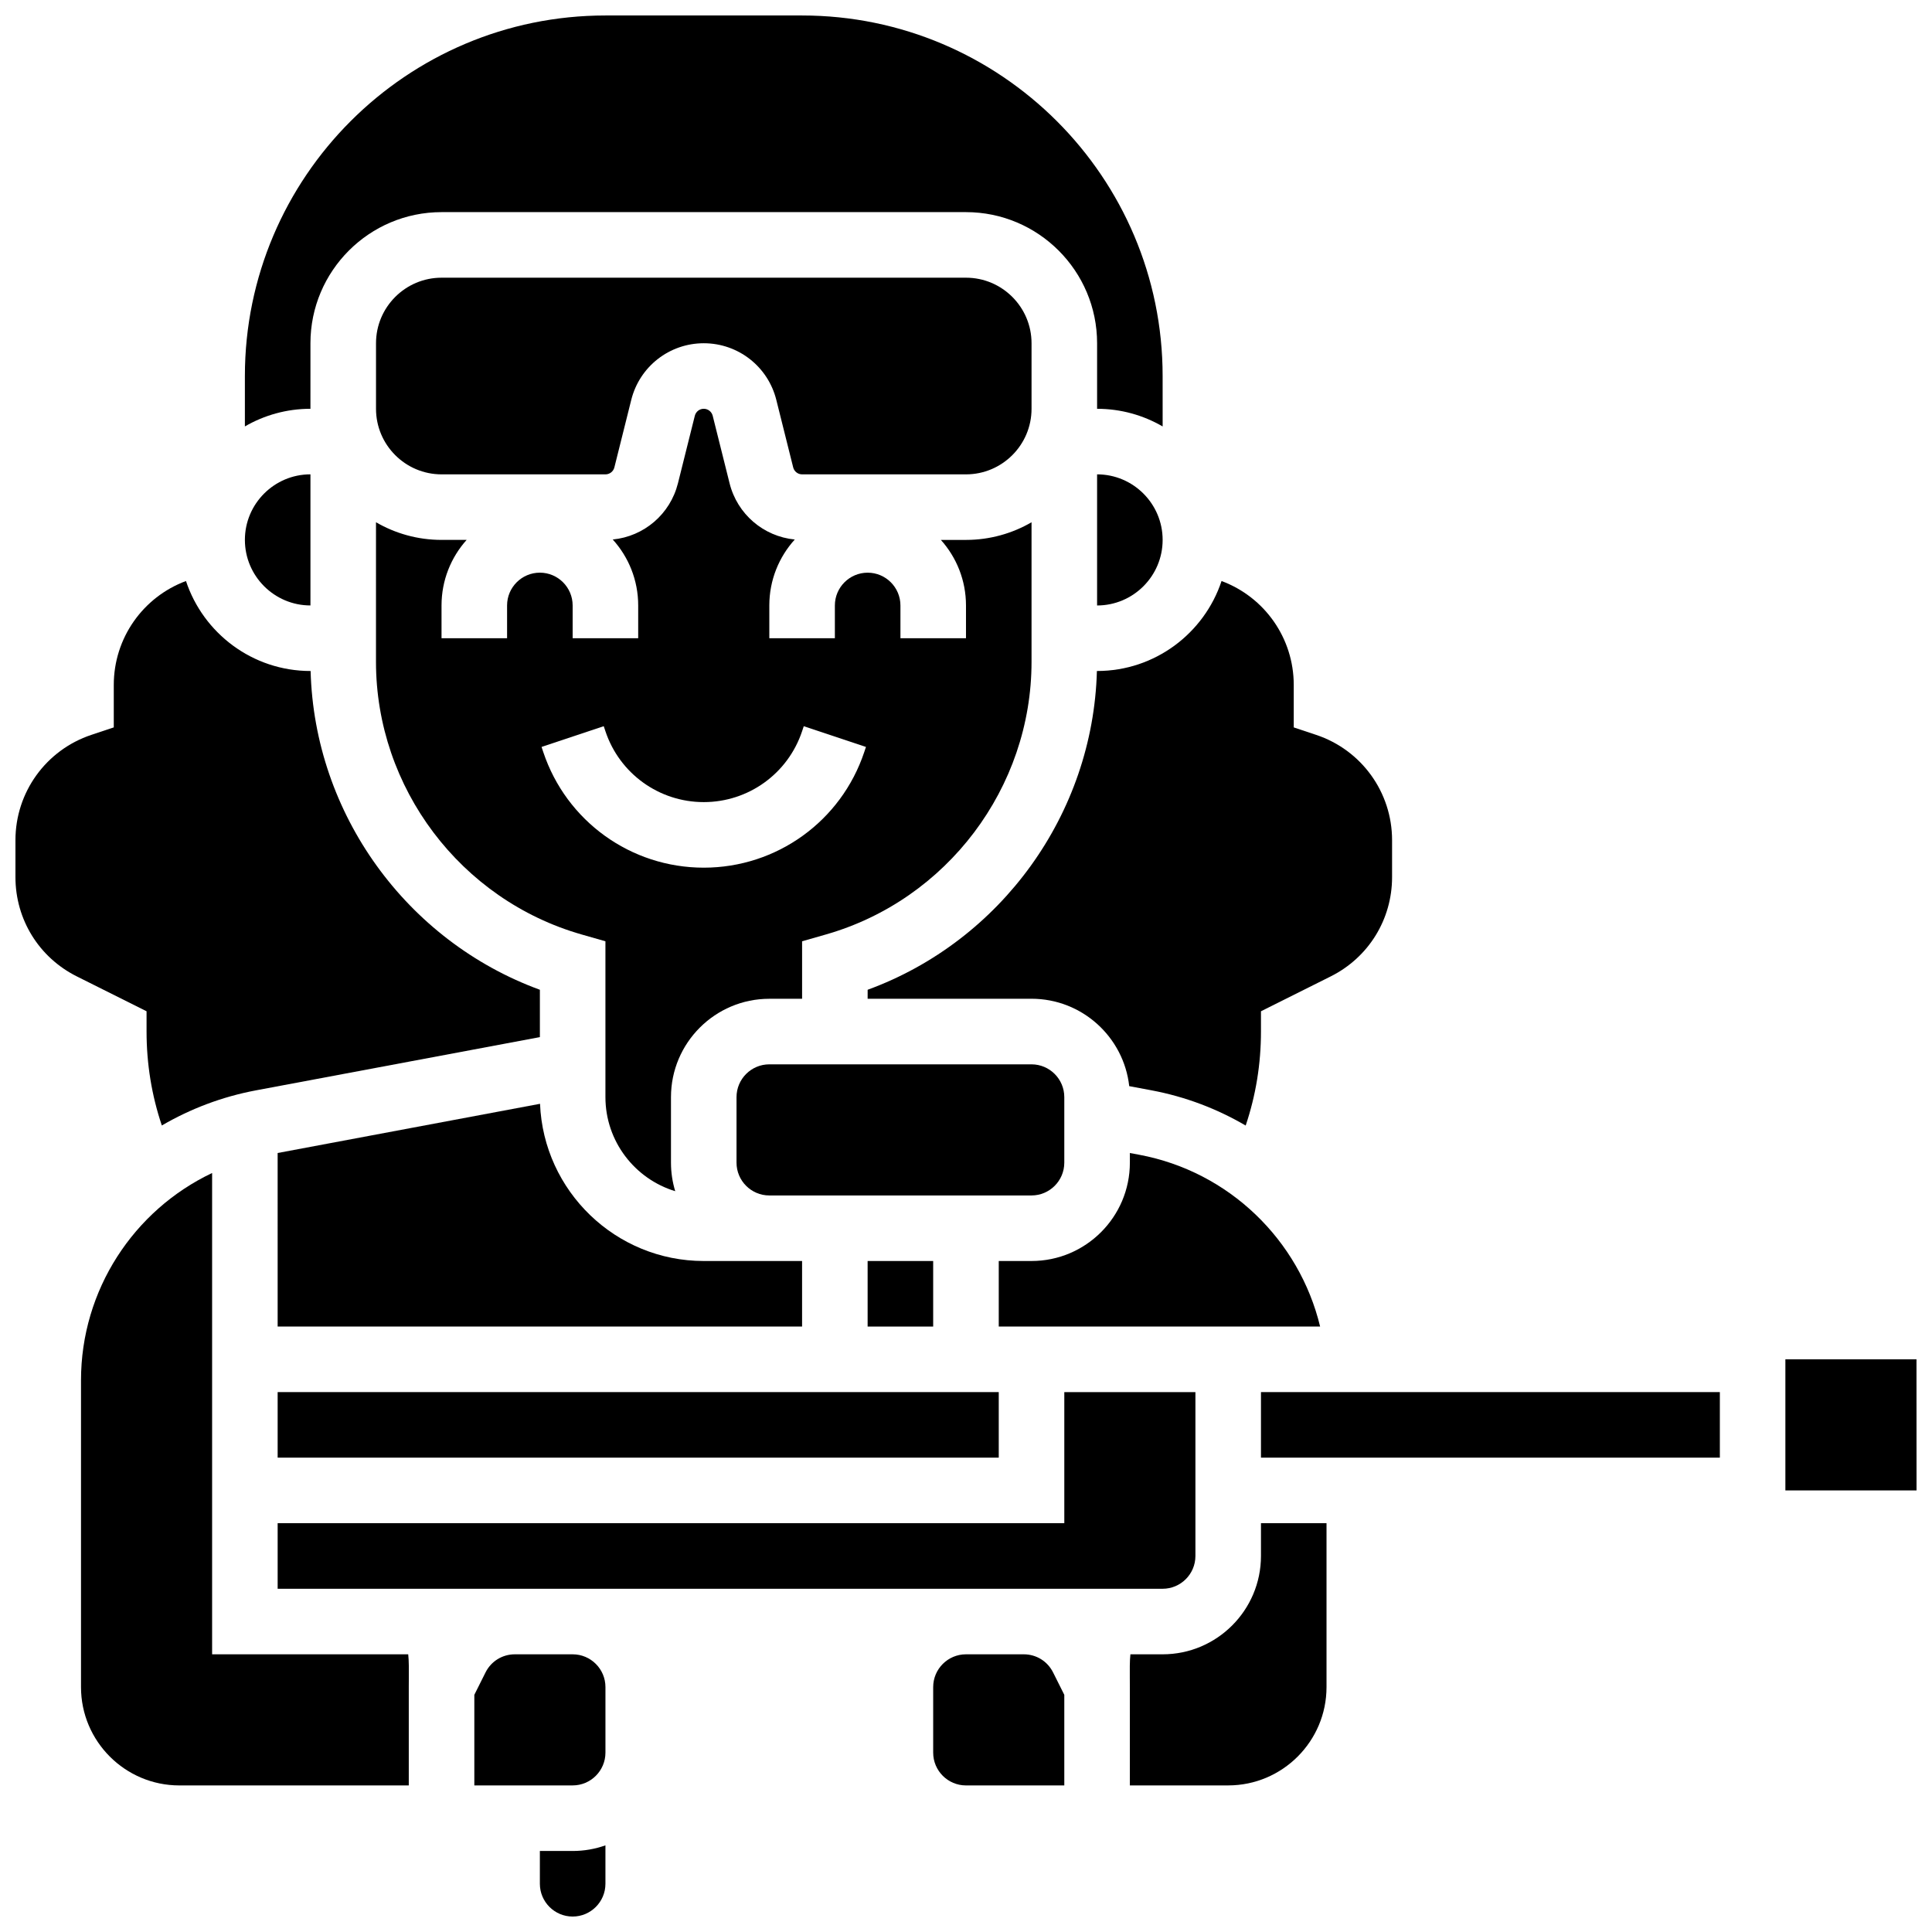
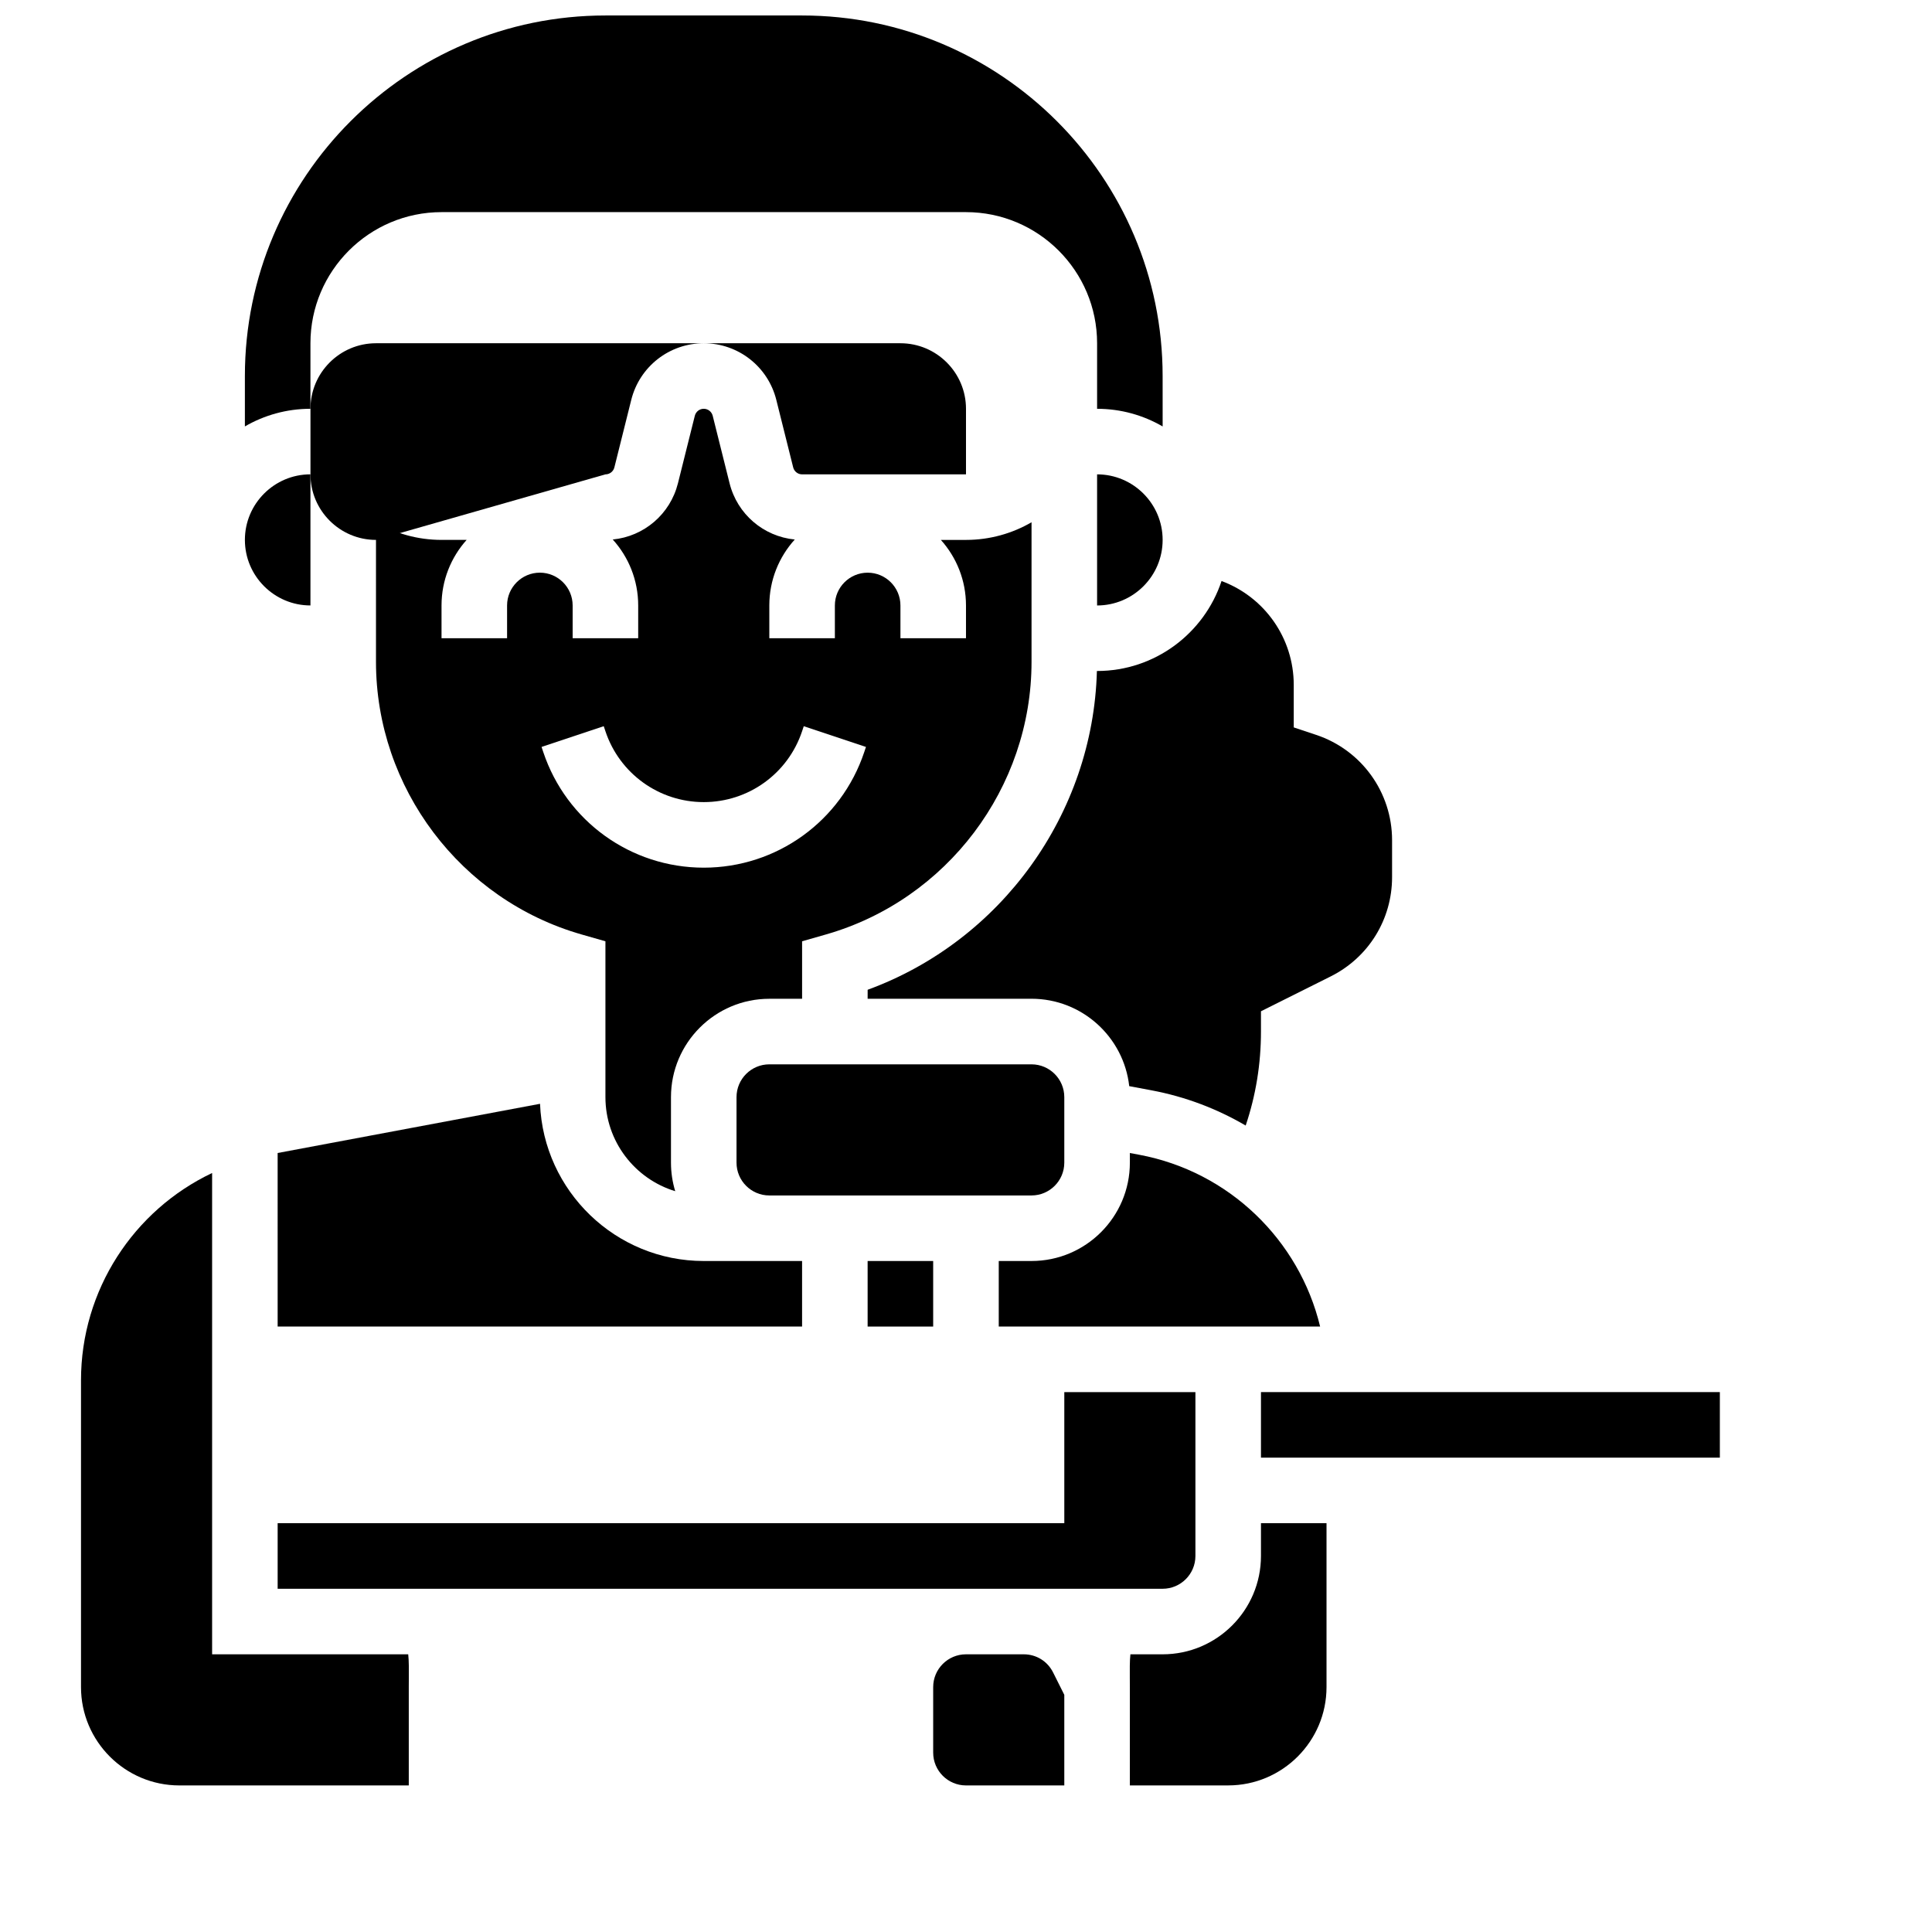
<svg xmlns="http://www.w3.org/2000/svg" width="800px" height="800px" version="1.1" viewBox="144 144 512 512">
  <defs>
    <clipPath id="d">
-       <path d="m617 504h34.902v35h-34.902z" />
-     </clipPath>
+       </clipPath>
    <clipPath id="c">
      <path d="m208 148.09h245v109.91h-245z" />
    </clipPath>
    <clipPath id="b">
      <path d="m148.09 297h139.91v146h-139.91z" />
    </clipPath>
    <clipPath id="a">
-       <path d="m287 633h18v18.902h-18z" />
-     </clipPath>
+       </clipPath>
  </defs>
  <path d="m434.74 269.71v34.746c9.578 0 17.371-7.793 17.371-17.371 0-9.582-7.793-17.375-17.371-17.375z" />
  <path d="m217.58 565.04h234.53c4.789 0 8.688-3.898 8.688-8.688v-43.43h-34.746v34.746h-208.47z" />
  <path d="m217.58 495.55h138.98v-17.371h-26.059c-23.355 0-42.453-18.531-43.387-41.66l-69.535 13.039z" />
  <path d="m478.17 495.55h15.676c-5.531-22.949-24.141-41.066-47.902-45.52l-2.516-0.473v2.562c0 14.367-11.688 26.059-26.059 26.059h-8.688v17.371z" />
-   <path d="m217.58 512.92h191.1v17.371h-191.1z" />
  <path d="m243.64 319.39c0 33.375 22.414 63.086 54.504 72.258l6.301 1.801v41.293c0 11.738 7.805 21.688 18.496 24.938-0.73-2.394-1.125-4.934-1.125-7.562v-17.371c0-14.367 11.688-26.059 26.059-26.059h8.688v-15.238l6.301-1.801c32.09-9.172 54.504-38.883 54.504-72.258v-36.984c-5.113 2.965-11.047 4.676-17.371 4.676h-6.656c4.137 4.613 6.656 10.703 6.656 17.371v8.688h-17.371v-8.688c0-4.789-3.898-8.688-8.688-8.688s-8.688 3.898-8.688 8.688v8.688h-17.371v-8.688c0-6.719 2.555-12.848 6.746-17.477-8.27-0.805-15.23-6.703-17.277-14.902l-4.473-17.891c-0.277-1.09-1.25-1.852-2.371-1.852s-2.094 0.762-2.367 1.848l-4.473 17.891c-2.051 8.199-9.008 14.098-17.281 14.902 4.191 4.625 6.746 10.758 6.746 17.477v8.688h-17.371v-8.688c0-4.789-3.898-8.688-8.688-8.688-4.789 0-8.688 3.898-8.688 8.688v8.688h-17.371v-8.688c0-6.668 2.519-12.758 6.656-17.371h-6.652c-6.328 0-12.258-1.707-17.371-4.676zm60.359 17.059 0.445 1.336c3.746 11.234 14.219 18.781 26.059 18.781s22.312-7.547 26.059-18.781l0.445-1.336 16.48 5.496-0.445 1.336c-6.113 18.336-23.207 30.66-42.539 30.66-19.332 0-36.426-12.324-42.539-30.66l-0.445-1.336z" />
  <path d="m434.69 321.82c-1.008 37.883-25.402 71.547-60.754 84.48l-0.004 2.379h43.43c13.391 0 24.445 10.152 25.895 23.16l5.887 1.105c8.984 1.684 17.391 4.898 24.973 9.336 2.688-7.977 4.051-16.316 4.051-24.914v-5.367l18.48-9.238c10.031-5.016 16.266-15.102 16.266-26.316v-9.781c0-12.684-8.086-23.902-20.121-27.914l-5.938-1.98v-11.25c0-12.41-7.727-23.297-19.133-27.543-4.582 13.828-17.633 23.844-32.984 23.844z" />
  <path d="m426.05 452.12v-17.371c0-4.789-3.898-8.688-8.688-8.688h-69.488c-4.789 0-8.688 3.898-8.688 8.688v17.371c0 4.789 3.898 8.688 8.688 8.688h69.492c4.789-0.004 8.684-3.898 8.684-8.688z" />
  <path d="m373.93 478.18h17.371v17.371h-17.371z" />
-   <path d="m304.45 269.71c1.121 0 2.094-0.762 2.367-1.848l4.473-17.891c2.207-8.836 10.113-15.008 19.219-15.008 9.105 0 17.012 6.172 19.219 15.004l4.473 17.891c0.273 1.09 1.246 1.852 2.367 1.852h43.43c9.578 0 17.371-7.793 17.371-17.371v-17.375c0-9.578-7.793-17.371-17.371-17.371h-138.98c-9.578 0-17.371 7.793-17.371 17.371v17.375c0 9.578 7.793 17.371 17.371 17.371z" />
+   <path d="m304.45 269.71c1.121 0 2.094-0.762 2.367-1.848l4.473-17.891c2.207-8.836 10.113-15.008 19.219-15.008 9.105 0 17.012 6.172 19.219 15.004l4.473 17.891c0.273 1.09 1.246 1.852 2.367 1.852h43.43v-17.375c0-9.578-7.793-17.371-17.371-17.371h-138.98c-9.578 0-17.371 7.793-17.371 17.371v17.375c0 9.578 7.793 17.371 17.371 17.371z" />
  <path d="m208.9 582.41h-8.688v-127.55c-20.797 9.867-34.746 31.023-34.746 54.93v81.309c0 14.367 11.691 26.059 26.059 26.059h60.805v-26.059c0-0.801 0.008-1.59 0.012-2.363 0.016-1.957 0.035-4.684-0.16-6.32z" />
  <path d="m478.17 512.92h121.61v17.371h-121.61z" />
  <path d="m415.31 582.41h-15.32c-4.789 0-8.688 3.898-8.688 8.688v17.371c0 4.789 3.898 8.688 8.688 8.688h26.059v-24.008l-2.969-5.934c-1.48-2.969-4.457-4.805-7.769-4.805z" />
  <g clip-path="url(#d)">
    <path d="m651.89 504.23h-34.746v34.746h34.746 0.012z" />
  </g>
  <g clip-path="url(#c)">
    <path d="m226.27 243.65v-8.688c0-19.16 15.586-34.746 34.746-34.746h138.98c19.16 0 34.746 15.586 34.746 34.746v17.375c6.328 0 12.258 1.707 17.371 4.676l-0.004-13.363c0-52.684-42.863-95.547-95.547-95.547h-52.117c-52.684-0.004-95.547 42.859-95.547 95.547v13.359c5.113-2.965 11.043-4.676 17.371-4.676z" />
  </g>
  <path d="m478.17 556.35c0 14.367-11.688 26.059-26.059 26.059h-8.539c-0.199 1.637-0.176 4.367-0.16 6.32 0.008 0.773 0.012 1.562 0.012 2.363v26.059h26.059c14.367 0 26.059-11.691 26.059-26.059v-43.43h-17.371z" />
  <path d="m226.27 304.45v-34.746c-9.578 0-17.371 7.793-17.371 17.371 0 9.582 7.793 17.375 17.371 17.375z" />
  <g clip-path="url(#b)">
-     <path d="m182.84 417.37c0 8.59 1.363 16.926 4.047 24.895 7.566-4.418 15.969-7.629 24.98-9.316l75.207-14.102v-12.547c-35.355-12.93-59.75-46.598-60.758-84.477h-0.047c-15.352 0-28.402-10.012-32.984-23.848-11.406 4.25-19.133 15.133-19.133 27.543v11.25l-5.938 1.98c-12.035 4.012-20.121 15.227-20.121 27.914v9.781c0 11.219 6.231 21.301 16.266 26.316l18.48 9.238z" />
-   </g>
+     </g>
  <g clip-path="url(#a)">
    <path d="m287.07 634.53v8.688c0 4.789 3.898 8.688 8.688 8.688 4.789 0 8.688-3.898 8.688-8.688v-10.18c-2.719 0.965-5.641 1.492-8.688 1.492z" />
  </g>
-   <path d="m295.76 582.41h-15.32c-3.312 0-6.289 1.84-7.769 4.801l-2.969 5.934v24.008h26.059c4.789 0 8.688-3.898 8.688-8.688v-17.375c0-4.785-3.898-8.68-8.688-8.68z" />
</svg>